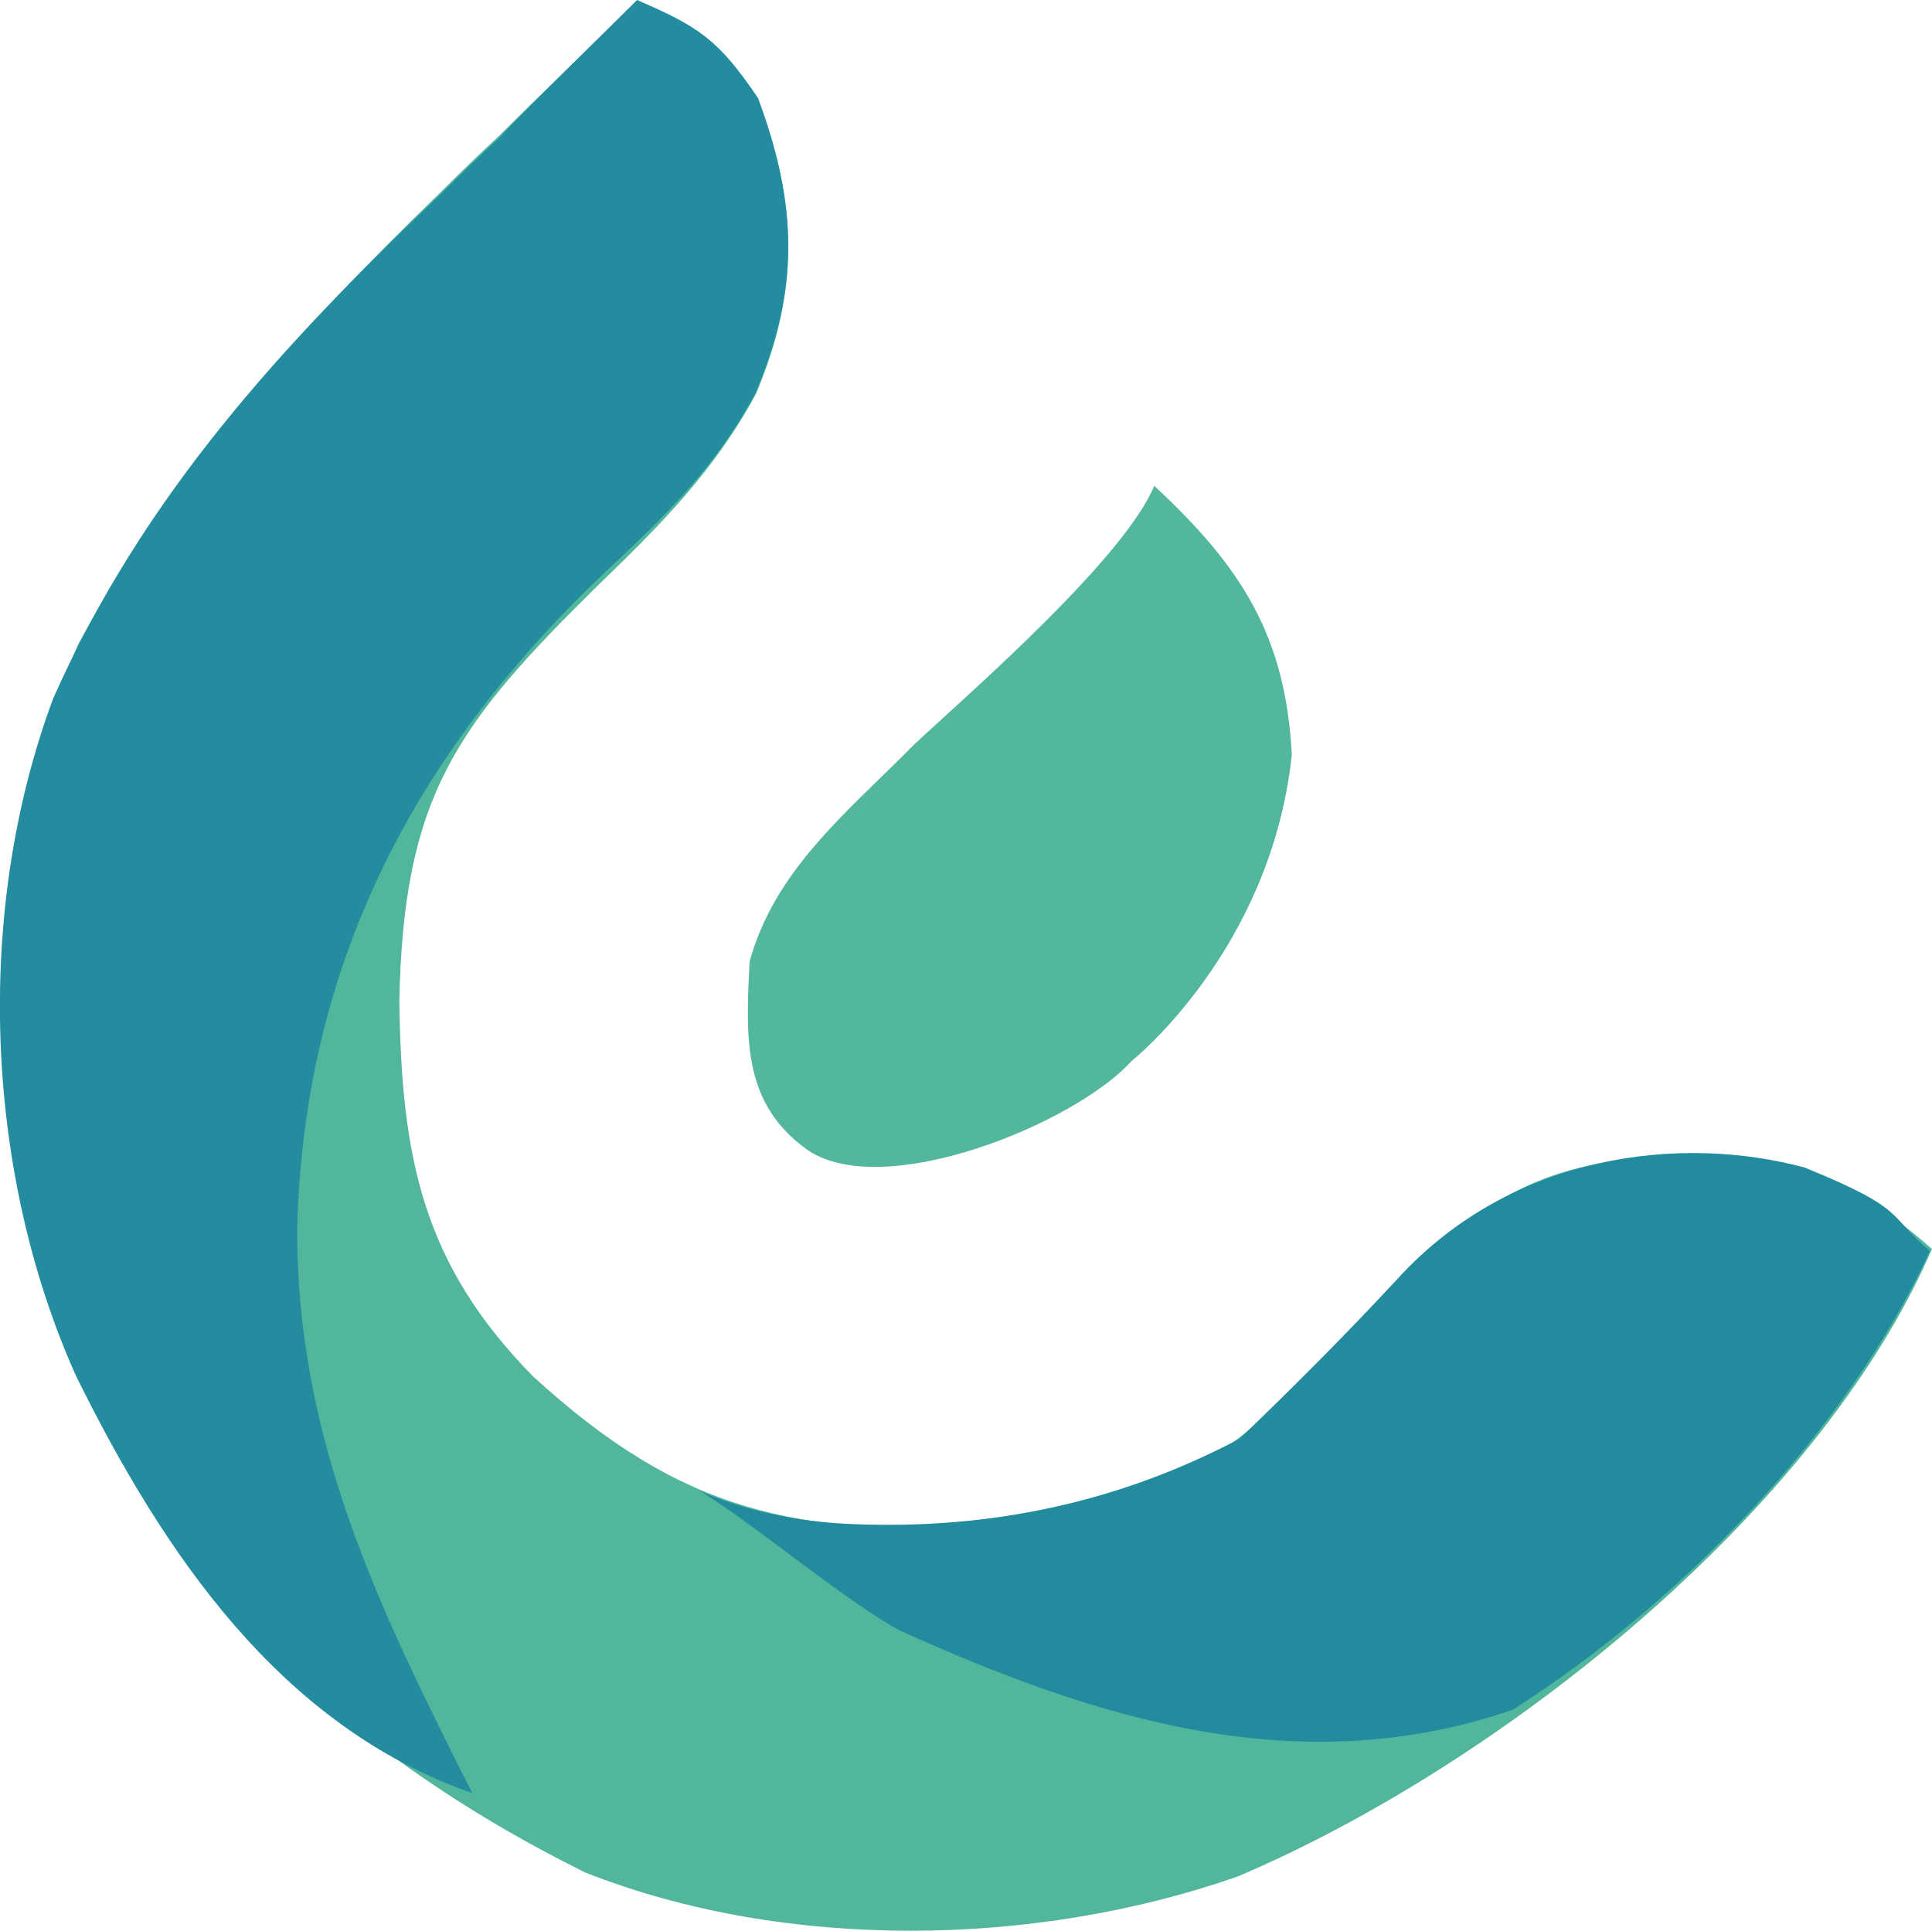
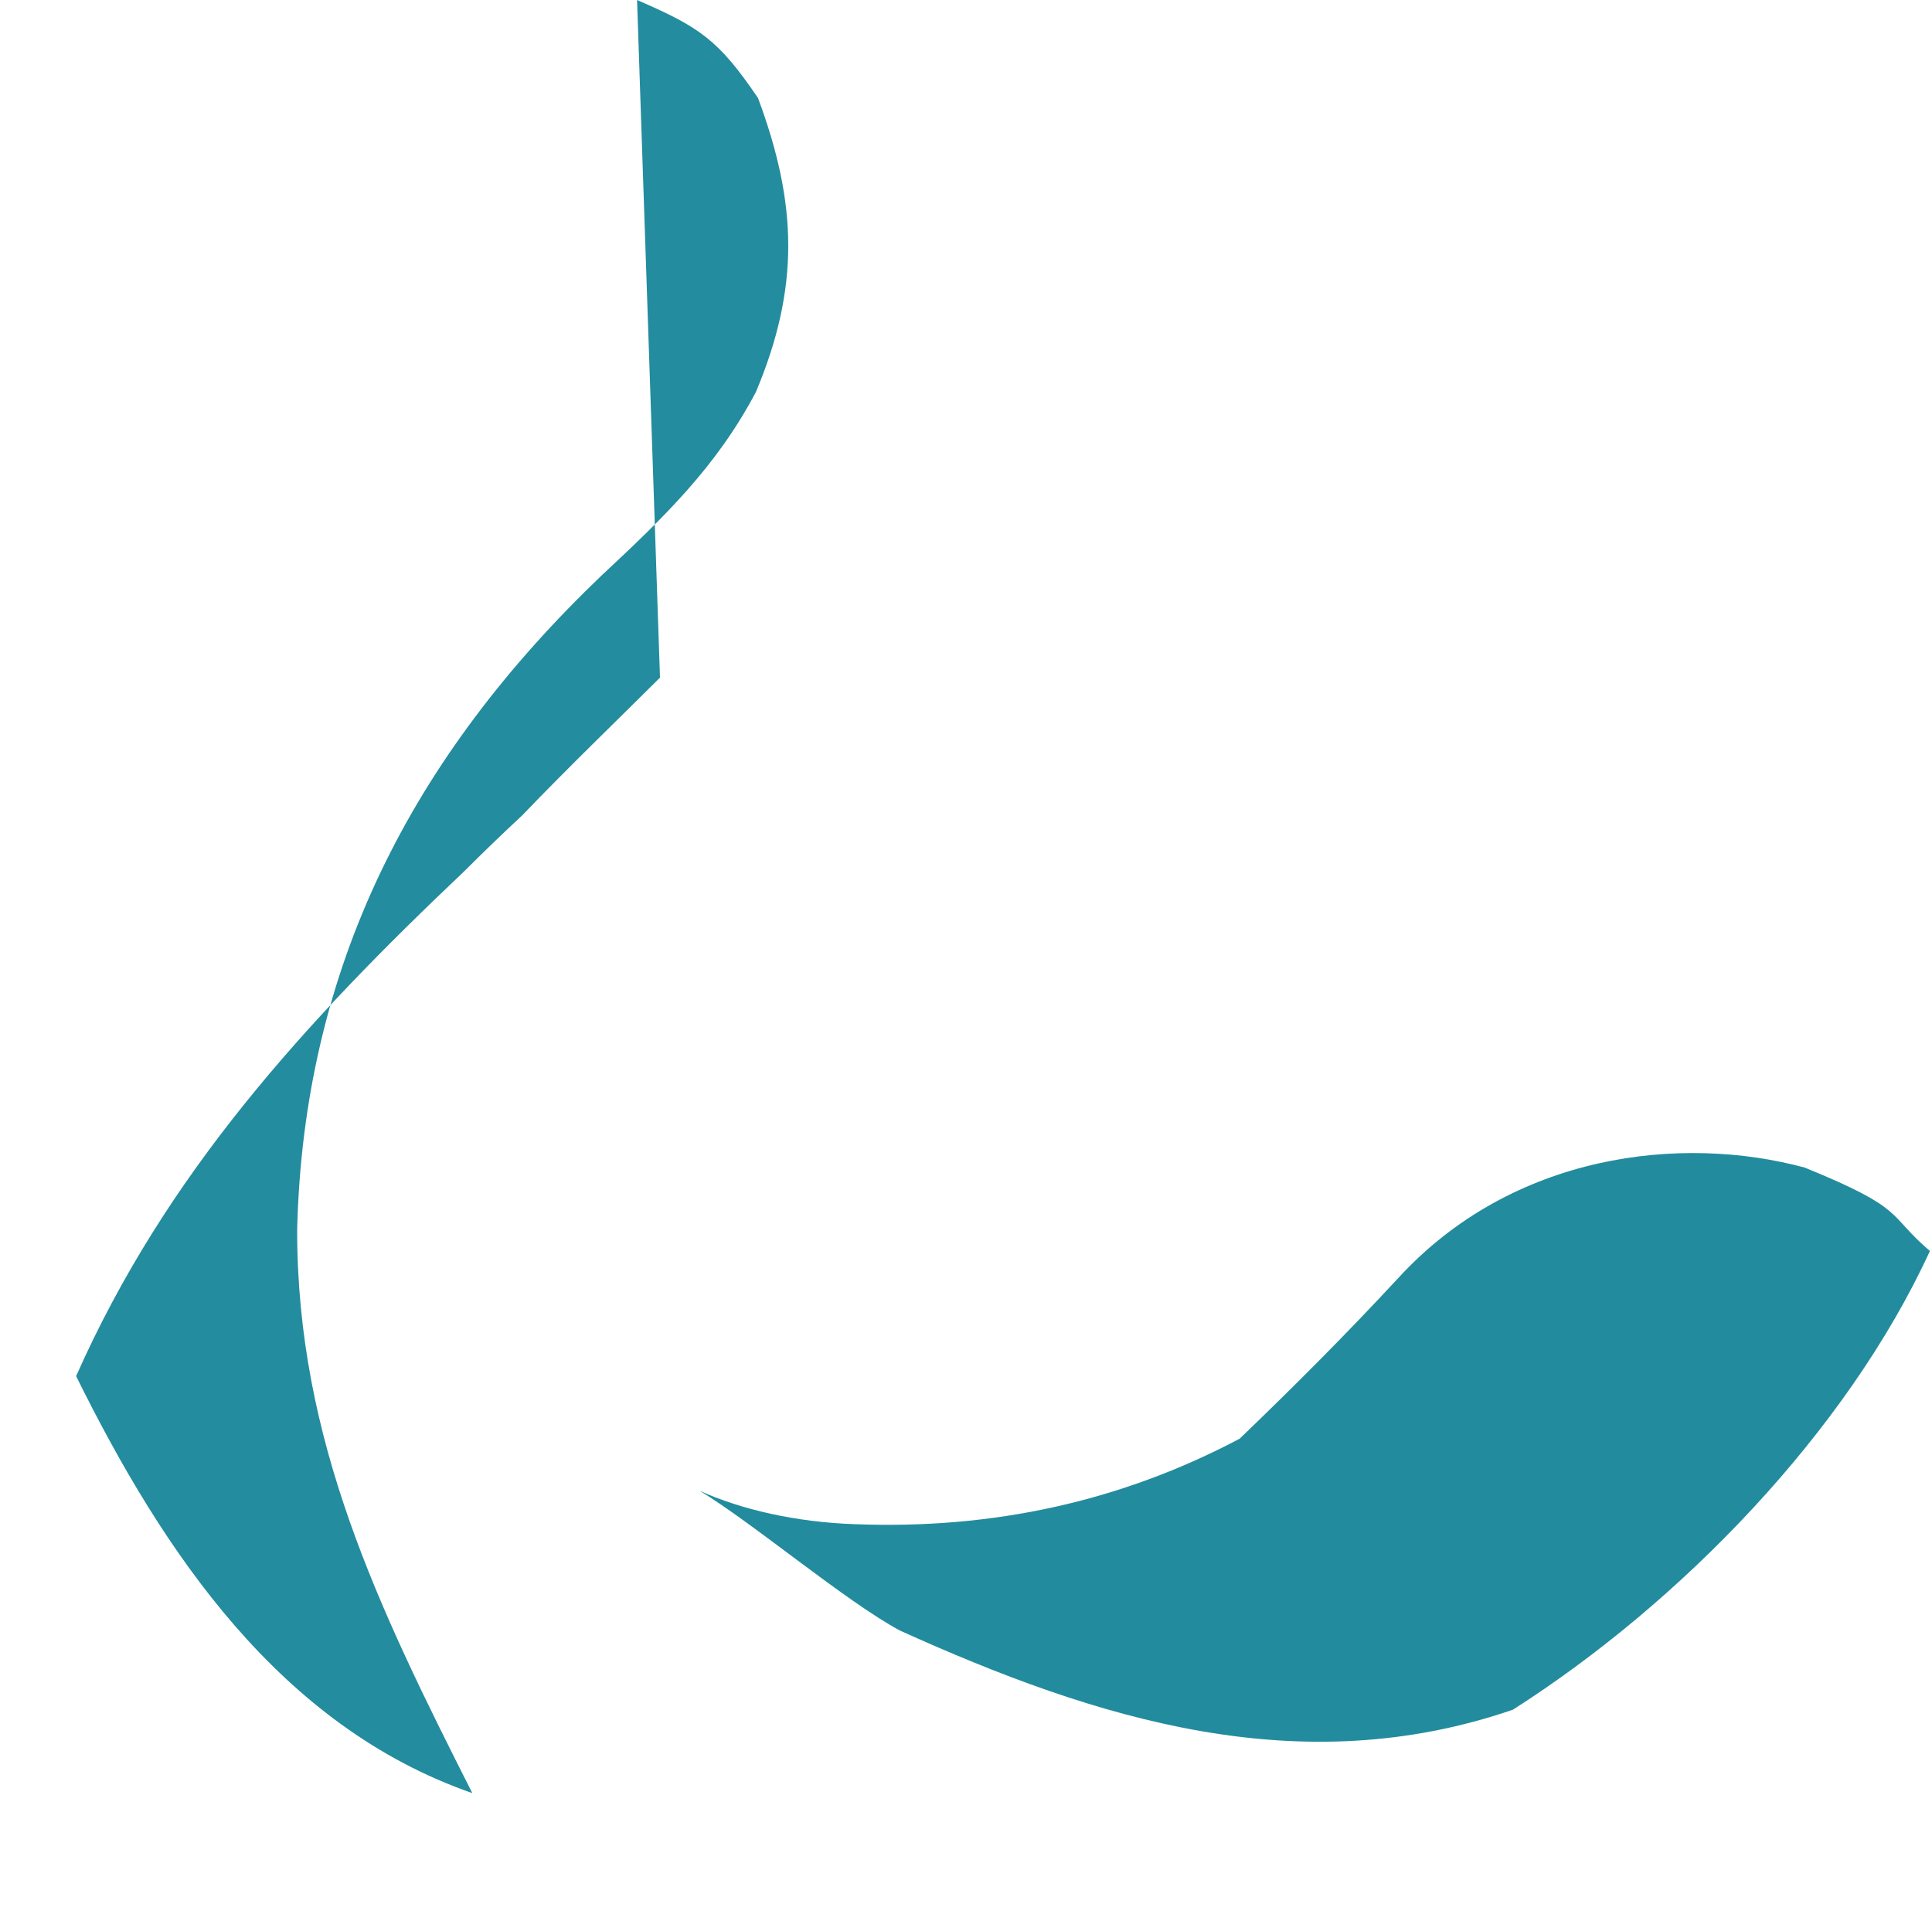
<svg xmlns="http://www.w3.org/2000/svg" id="Layer_2" data-name="Layer 2" width="92.65" height="92.6" viewBox="0 0 92.65 92.6">
  <defs>
    <style>      .cls-1 {        fill: #51b69c;      }      .cls-1, .cls-2, .cls-3, .cls-4 {        stroke-width: 0px;      }      .cls-2 {        fill: #238c9e;      }      .cls-3 {        fill: #228c9e;      }      .cls-4 {        fill: #52b79c;      }    </style>
  </defs>
  <g id="Layer_1-2" data-name="Layer 1">
-     <path class="cls-1" d="M30.55.1c3,1.3,3.9,1.9,5.8,4.7,1.9,5.1,2,9.1-.1,14.1-2,3.7-4.6,6.3-7.6,9.2-6.8,6.7-9.3,10.1-9.5,19.9.1,7.5,1.1,12.6,6.4,18,7.2,6.6,12.6,7.6,22.2,7.3,9.2-.7,13.4-5.4,19.5-12,4.2-4.1,7.4-5.8,13.3-5.8,5.3.1,8.1.9,12.1,4.4-5.5,12.7-20.8,24.8-33.3,30.1-9.7,3.4-21.7,3.6-31.3-.2-11.5-5.7-21.1-14.4-25.3-26.9C-.65,52.5-.65,41,3.75,30.9c4.6-8.5,10.5-15,17.4-21.7q1.4-1.4,2.8-2.7c2-2,4.3-4.2,6.6-6.4Z" />
-     <path class="cls-2" d="M30.55,0c3,1.3,3.9,1.9,5.8,4.7,1.9,5.1,2,9.1-.1,14.1-1.9,3.6-4.4,6-7.4,8.8-9.1,8.7-14.3,18.8-14.6,31.4,0,10.1,3.9,18.1,8.4,27-9.2-3.2-14.8-11.5-19-20C-.75,56.2-1.25,43.7,2.55,33.5c4.3-9.7,11-17,18.6-24.2q1.4-1.4,2.8-2.7c2.1-2.2,5-5,6.6-6.6Z" />
+     <path class="cls-2" d="M30.55,0c3,1.3,3.9,1.9,5.8,4.7,1.9,5.1,2,9.1-.1,14.1-1.9,3.6-4.4,6-7.4,8.8-9.1,8.7-14.3,18.8-14.6,31.4,0,10.1,3.9,18.1,8.4,27-9.2-3.2-14.8-11.5-19-20c4.3-9.7,11-17,18.6-24.2q1.4-1.4,2.8-2.7c2.1-2.2,5-5,6.6-6.6Z" />
    <path class="cls-3" d="M86.55,56c4.9,2,3.9,2.2,6,4-4,8.7-12,16.9-20,22-10.2,3.5-19.9.5-29.4-3.8-2.6-1.4-7.1-5.2-9.6-6.7,2,.9,4.6,1.5,7.4,1.6q10,.4,18.5-4.1c2.6-2.5,5.1-5,7.6-7.7,5.5-6,13.6-6.9,19.5-5.3Z" />
-     <path class="cls-4" d="M55.35,23.3c4.2,3.9,6.3,7.2,6.6,12.9-1,9.4-7.7,14.7-7.7,14.7-2.7,3-12,6.8-15.6,4.2-3-2.2-2.9-5.2-2.7-9,1.2-4.3,4.5-7,7.6-10.1,1-1.1,10.2-8.8,11.8-12.7Z" />
  </g>
</svg>